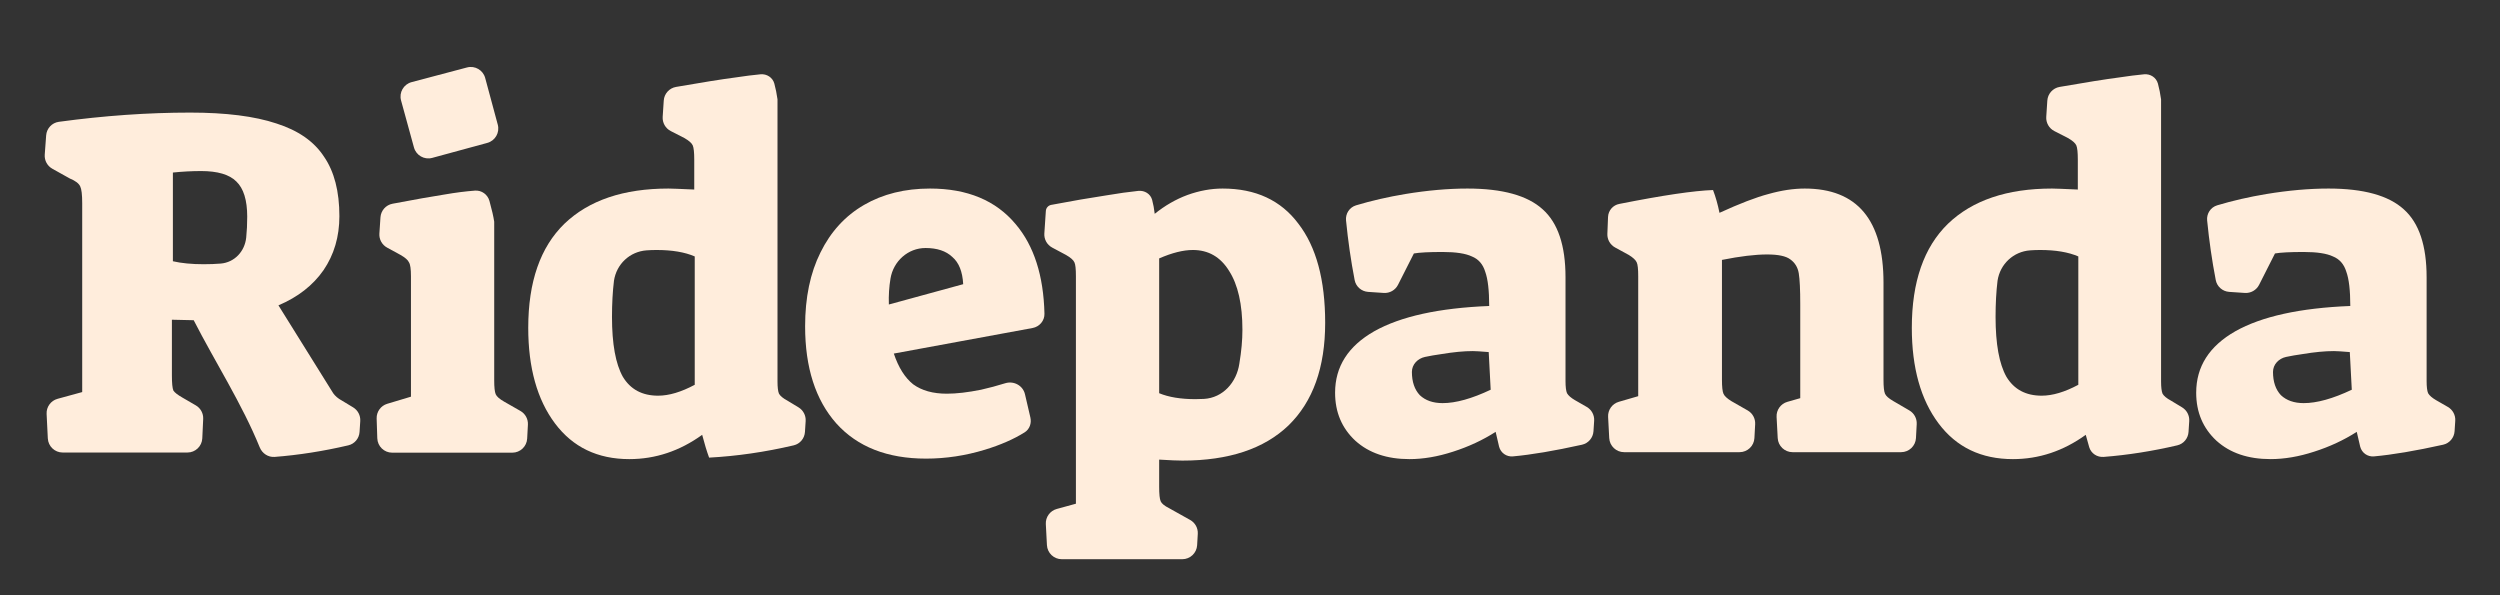
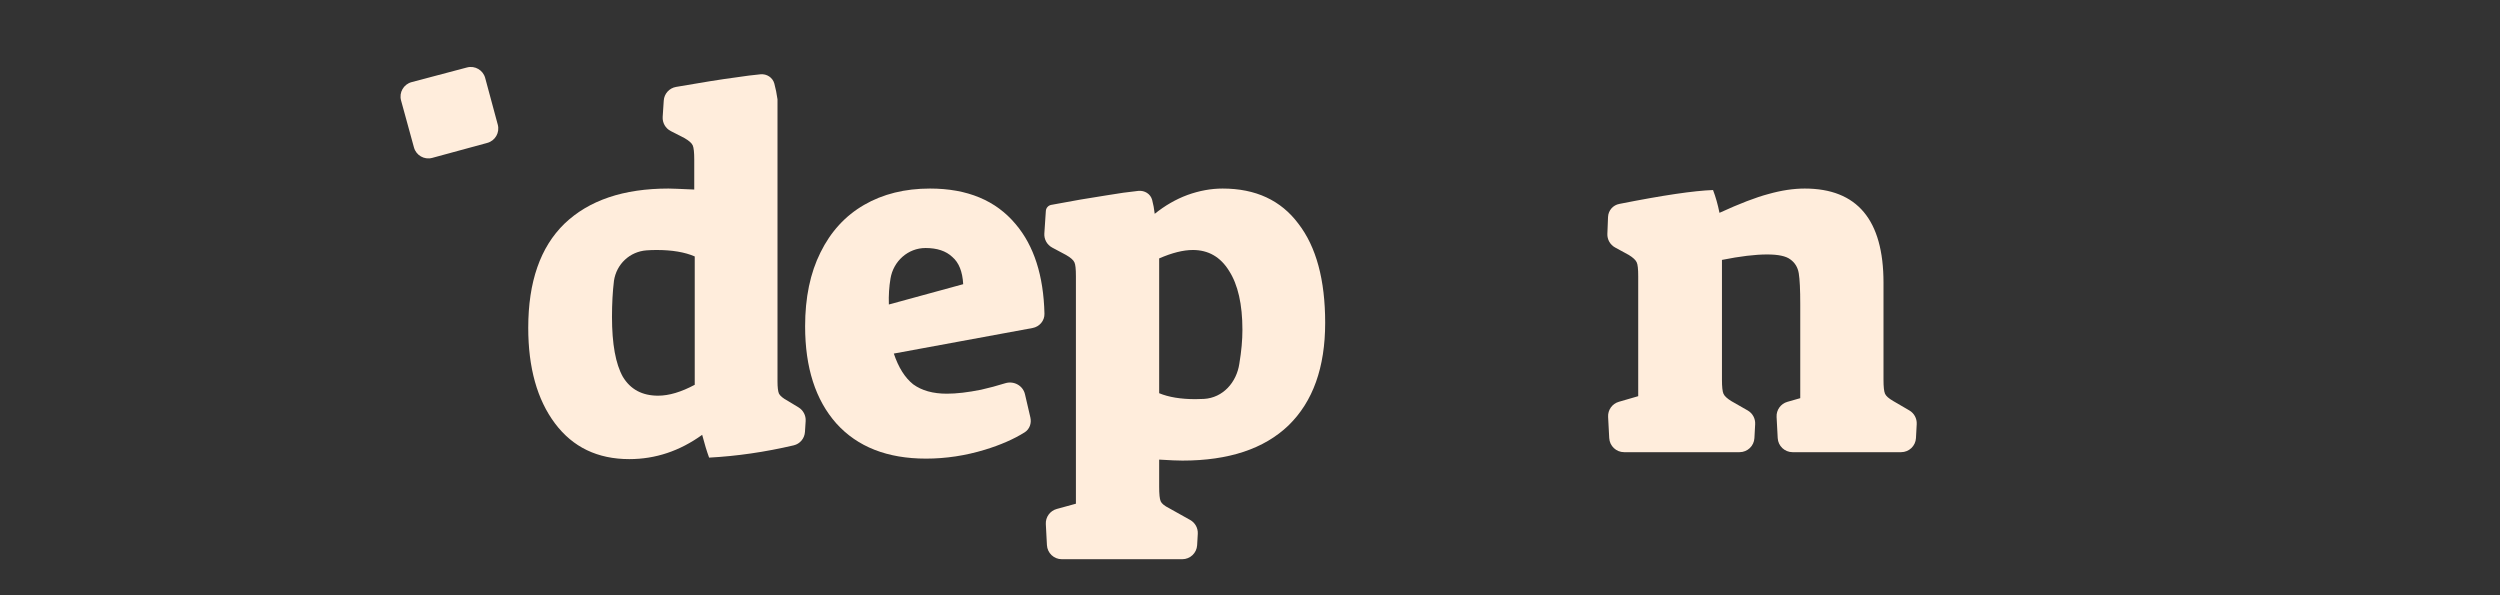
<svg xmlns="http://www.w3.org/2000/svg" width="336" height="80" viewBox="0 0 336 80" fill="none">
  <rect x="0" y="0" width="336" height="80" fill="#333333" stroke="none" />
  <path d="M53.902 13.501C53.608 12.429 54.245 11.323 55.319 11.038L62.766 9.067C63.83 8.785 64.922 9.417 65.209 10.48L66.901 16.754C67.188 17.819 66.559 18.915 65.495 19.205L58.091 21.22C57.027 21.51 55.929 20.884 55.637 19.82L53.902 13.501Z" fill="#FFEDDC" />
-   <path d="M50.621 56.25C50.592 55.343 51.176 54.53 52.045 54.269L55.233 53.313L55.233 37.129C55.233 36.152 55.144 35.531 54.967 35.264C54.833 34.953 54.456 34.62 53.834 34.265L52.027 33.279C51.342 32.906 50.937 32.169 50.989 31.391L51.134 29.211C51.195 28.304 51.859 27.551 52.752 27.382C55.71 26.821 58.047 26.407 59.762 26.14C61.208 25.889 62.565 25.715 63.833 25.619C64.731 25.552 65.541 26.138 65.782 27.006C66.112 28.195 66.325 29.127 66.422 29.803L66.422 51.115C66.422 52.047 66.488 52.669 66.621 52.98C66.755 53.291 67.132 53.624 67.754 53.979L69.947 55.232C70.603 55.607 70.992 56.32 70.951 57.075L70.852 58.945C70.795 60.007 69.918 60.839 68.855 60.839L52.707 60.839C51.627 60.839 50.743 59.983 50.708 58.904L50.621 56.25Z" fill="#FFEDDC" />
-   <path fill-rule="evenodd" clip-rule="evenodd" d="M6.265 55.629C6.219 54.692 6.83 53.85 7.734 53.602L11.048 52.694L11.048 27.319C11.048 26.165 10.96 25.41 10.782 25.055C10.604 24.655 10.138 24.3 9.383 23.989L7.034 22.679C6.354 22.3 5.956 21.562 6.013 20.786L6.203 18.197C6.271 17.262 6.98 16.498 7.909 16.372C14.002 15.545 19.888 15.132 25.567 15.132C30.362 15.132 34.225 15.62 37.156 16.597C40.086 17.529 42.217 19.017 43.549 21.059C44.925 23.057 45.614 25.721 45.614 29.051C45.614 31.804 44.903 34.224 43.483 36.31C42.062 38.353 40.041 39.929 37.422 41.039L44.787 52.858C45.052 53.217 45.389 53.535 45.966 53.846L47.459 54.749C48.097 55.135 48.467 55.844 48.419 56.589L48.324 58.057C48.269 58.921 47.663 59.654 46.819 59.852C43.465 60.637 40.163 61.156 36.915 61.408C36.041 61.476 35.241 60.942 34.91 60.13C32.535 54.285 28.884 48.614 26.033 43.037L23.103 42.97L23.103 50.43C23.103 51.495 23.169 52.183 23.303 52.494C23.48 52.761 23.88 53.071 24.502 53.427L26.316 54.482C26.961 54.856 27.344 55.559 27.309 56.304L27.188 58.912C27.138 59.979 26.258 60.819 25.19 60.819L8.424 60.819C7.357 60.819 6.479 59.982 6.426 58.917L6.265 55.629ZM27.365 35.511C28.209 35.511 28.974 35.483 29.658 35.425C31.523 35.27 32.899 33.788 33.091 31.927C33.181 31.053 33.226 30.117 33.226 29.118C33.226 26.898 32.738 25.321 31.761 24.389C30.828 23.457 29.252 22.99 27.032 22.99C25.789 22.99 24.524 23.057 23.236 23.19L23.236 35.112C24.39 35.378 25.767 35.511 27.365 35.511Z" fill="#FFEDDC" />
  <path fill-rule="evenodd" clip-rule="evenodd" d="M74.592 56.909C76.99 60.106 80.32 61.705 84.582 61.705C88.09 61.705 91.353 60.617 94.372 58.441C94.683 59.64 94.994 60.661 95.305 61.505C99.026 61.307 102.818 60.756 106.68 59.852C107.524 59.654 108.13 58.921 108.186 58.057L108.28 56.589C108.328 55.844 107.958 55.135 107.32 54.749L105.828 53.846C105.25 53.535 104.873 53.224 104.695 52.913C104.562 52.602 104.496 52.047 104.496 51.248L104.496 13.353C104.392 12.603 104.251 11.898 104.072 11.238C103.85 10.417 103.06 9.907 102.213 9.985C101.243 10.075 100.094 10.221 98.768 10.422C96.981 10.656 94.343 11.076 90.855 11.683C89.948 11.841 89.268 12.6 89.208 13.519L89.064 15.703C89.012 16.5 89.439 17.251 90.15 17.615L91.975 18.548C92.596 18.903 92.974 19.236 93.107 19.547C93.24 19.858 93.307 20.501 93.307 21.478V25.474C91.353 25.385 90.199 25.341 89.844 25.341C83.805 25.341 79.143 26.917 75.858 30.07C72.616 33.222 70.996 37.884 70.996 44.056C70.996 49.428 72.195 53.712 74.592 56.909ZM93.373 51.715C91.553 52.691 89.91 53.18 88.445 53.18C86.314 53.18 84.738 52.336 83.716 50.649C82.74 48.917 82.251 46.231 82.251 42.59C82.251 40.814 82.34 39.194 82.518 37.728C82.856 35.492 84.645 33.81 86.901 33.647C87.345 33.615 87.793 33.599 88.245 33.599C90.332 33.599 92.041 33.888 93.373 34.465V51.715Z" fill="#FFEDDC" />
  <path fill-rule="evenodd" clip-rule="evenodd" d="M124.458 61.638C119.263 61.638 115.245 60.062 112.403 56.909C109.606 53.757 108.208 49.406 108.208 43.856C108.208 39.993 108.896 36.685 110.272 33.932C111.649 31.135 113.602 29.004 116.133 27.539C118.664 26.073 121.616 25.341 124.991 25.341C130.008 25.341 133.849 26.939 136.513 30.136C138.967 33.033 140.254 37.041 140.375 42.162C140.398 43.109 139.707 43.912 138.775 44.084L120.129 47.519C120.751 49.383 121.616 50.76 122.726 51.648C123.881 52.492 125.39 52.913 127.255 52.913C128.543 52.913 130.075 52.736 131.851 52.38C132.927 52.138 134.011 51.847 135.104 51.507C136.251 51.15 137.485 51.814 137.757 52.985L138.483 56.111C138.662 56.88 138.377 57.692 137.708 58.11C136.242 59.027 134.467 59.803 132.383 60.439C129.764 61.238 127.122 61.638 124.458 61.638ZM129.453 38.195C129.364 36.508 128.876 35.286 127.988 34.532C127.144 33.733 125.945 33.333 124.391 33.333C122.035 33.333 120.077 35.099 119.685 37.422C119.495 38.55 119.421 39.717 119.463 40.925L129.453 38.195Z" fill="#FFEDDC" />
  <path fill-rule="evenodd" clip-rule="evenodd" d="M142.027 68.405C141.121 68.653 140.509 69.5 140.559 70.439L140.708 73.263C140.763 74.325 141.641 75.158 142.705 75.158L158.898 75.158C159.959 75.158 160.835 74.33 160.895 73.272L160.982 71.745C161.026 70.981 160.63 70.259 159.962 69.885L157.124 68.298C156.503 67.987 156.125 67.676 155.992 67.365C155.859 67.055 155.792 66.411 155.792 65.434V61.771C157.213 61.86 158.256 61.904 158.922 61.904C165.138 61.904 169.889 60.328 173.175 57.176C176.46 53.979 178.103 49.383 178.103 43.389C178.103 37.617 176.904 33.178 174.507 30.07C172.154 26.917 168.757 25.341 164.317 25.341C162.763 25.341 161.187 25.63 159.588 26.207C158.034 26.784 156.569 27.628 155.193 28.738C155.119 28.074 155.004 27.451 154.849 26.868C154.631 26.054 153.832 25.57 152.994 25.655C151.744 25.782 150.279 25.988 148.599 26.273C146.291 26.628 144.093 27.006 142.006 27.405C141.74 27.45 141.495 27.494 141.273 27.539C140.88 27.617 140.589 27.95 140.562 28.35L140.36 31.377C140.308 32.162 140.721 32.905 141.415 33.275L143.271 34.265C143.893 34.62 144.27 34.953 144.404 35.264C144.537 35.531 144.603 36.152 144.603 37.129L144.603 67.698L142.027 68.405ZM161.808 53.614C161.438 53.635 161.053 53.646 160.654 53.646C158.7 53.646 157.08 53.38 155.792 52.847L155.792 34.731C157.524 33.977 159.033 33.599 160.321 33.599C162.408 33.599 164.028 34.532 165.183 36.397C166.382 38.261 166.981 40.903 166.981 44.322C166.981 45.698 166.848 47.186 166.581 48.784L166.571 48.859C166.204 51.39 164.361 53.468 161.808 53.614Z" fill="#FFEDDC" />
-   <path fill-rule="evenodd" clip-rule="evenodd" d="M189.426 61.705C186.407 61.705 183.987 60.883 182.166 59.24C180.346 57.553 179.436 55.4 179.436 52.78C179.436 49.273 181.19 46.52 184.697 44.522C188.249 42.524 193.4 41.392 200.148 41.125C200.148 39.038 199.971 37.507 199.616 36.53C199.305 35.508 198.705 34.82 197.817 34.465C196.974 34.066 195.664 33.866 193.888 33.866C192.068 33.866 190.78 33.932 190.025 34.066L187.893 38.279C187.53 38.995 186.774 39.425 185.973 39.371L183.874 39.229C182.982 39.169 182.235 38.524 182.066 37.646C181.563 35.043 181.177 32.369 180.907 29.625C180.818 28.713 181.375 27.861 182.254 27.596C184.323 26.974 186.536 26.466 188.893 26.073C191.868 25.585 194.643 25.341 197.218 25.341C201.924 25.341 205.299 26.273 207.341 28.138C209.384 29.959 210.405 33 210.405 37.262V51.182C210.405 51.981 210.471 52.536 210.605 52.847C210.782 53.157 211.137 53.468 211.67 53.779L213.255 54.69C213.916 55.07 214.303 55.792 214.254 56.553L214.163 57.958C214.107 58.838 213.48 59.578 212.619 59.77C208.911 60.593 205.814 61.116 203.331 61.339C202.474 61.416 201.702 60.871 201.48 60.039C201.303 59.329 201.147 58.663 201.014 58.041C199.283 59.151 197.373 60.039 195.287 60.706C193.244 61.371 191.291 61.705 189.426 61.705ZM193.888 54.179C195.664 54.179 197.817 53.579 200.348 52.38L200.082 47.319C199.016 47.23 198.306 47.186 197.951 47.186C196.752 47.186 195.353 47.319 193.755 47.585C192.918 47.702 192.172 47.83 191.518 47.971C190.537 48.181 189.759 48.98 189.759 49.983C189.759 51.315 190.114 52.358 190.824 53.113C191.579 53.824 192.6 54.179 193.888 54.179Z" fill="#FFEDDC" />
  <path d="M217.569 54.003C216.677 54.262 216.081 55.101 216.13 56.029L216.28 58.877C216.336 59.939 217.213 60.772 218.277 60.772L233.797 60.772C234.861 60.772 235.738 59.94 235.794 58.879L235.894 57.008C235.934 56.253 235.546 55.54 234.889 55.165L232.697 53.912C232.119 53.557 231.764 53.224 231.631 52.913C231.498 52.602 231.431 51.981 231.431 51.048V34.931C233.873 34.443 235.893 34.199 237.492 34.199C239.001 34.199 240.045 34.421 240.622 34.865C241.243 35.309 241.621 35.93 241.754 36.73C241.887 37.529 241.954 38.927 241.954 40.925L241.954 53.513L240.222 54.008C239.326 54.264 238.725 55.105 238.774 56.036L238.924 58.877C238.98 59.939 239.857 60.772 240.921 60.772L255.509 60.772C256.572 60.772 257.449 59.94 257.506 58.879L257.606 56.996C257.646 56.248 257.264 55.54 256.617 55.162L254.475 53.912C253.853 53.557 253.476 53.224 253.343 52.913C253.209 52.602 253.143 51.981 253.143 51.048V37.995C253.143 29.559 249.613 25.341 242.553 25.341C241.044 25.341 239.423 25.585 237.691 26.073C236.004 26.517 233.807 27.361 231.098 28.604C230.876 27.494 230.588 26.473 230.232 25.541C227.657 25.63 223.461 26.251 217.645 27.405C216.789 27.561 216.155 28.29 216.12 29.16L216.03 31.426C215.999 32.186 216.402 32.897 217.07 33.262L218.91 34.265C219.488 34.62 219.843 34.953 219.976 35.264C220.109 35.531 220.176 36.152 220.176 37.129L220.176 53.246L217.569 54.003Z" fill="#FFEDDC" />
-   <path fill-rule="evenodd" clip-rule="evenodd" d="M270.535 61.705C266.272 61.705 262.942 60.106 260.545 56.909C258.147 53.712 256.948 49.428 256.948 44.056C256.948 37.884 258.569 33.222 261.81 30.07C265.096 26.917 269.758 25.341 275.796 25.341C276.151 25.341 277.306 25.385 279.259 25.474V21.478C279.259 20.501 279.193 19.858 279.06 19.547C278.926 19.236 278.549 18.903 277.927 18.548L276.102 17.615C275.391 17.251 274.964 16.5 275.017 15.703L275.16 13.519C275.221 12.6 275.901 11.841 276.808 11.683C280.295 11.076 282.933 10.656 284.721 10.422C286.047 10.221 287.195 10.075 288.166 9.985C289.013 9.907 289.802 10.417 290.025 11.238C290.204 11.898 290.345 12.603 290.448 13.353V51.248C290.448 52.047 290.515 52.602 290.648 52.913C290.826 53.224 291.203 53.535 291.78 53.846L293.273 54.749C293.911 55.135 294.281 55.844 294.233 56.589L294.138 58.057C294.082 58.921 293.477 59.654 292.633 59.852C289.278 60.637 285.977 61.156 282.729 61.408C281.855 61.476 281.046 60.944 280.791 60.105C280.636 59.595 280.48 59.04 280.325 58.441C277.306 60.617 274.042 61.705 270.535 61.705ZM274.398 53.18C275.863 53.18 277.506 52.691 279.326 51.715V34.465C277.994 33.888 276.285 33.599 274.198 33.599C273.745 33.599 273.297 33.615 272.854 33.647C270.598 33.81 268.809 35.492 268.47 37.728C268.293 39.194 268.204 40.814 268.204 42.59C268.204 46.231 268.692 48.917 269.669 50.649C270.69 52.336 272.266 53.18 274.398 53.18Z" fill="#FFEDDC" />
-   <path fill-rule="evenodd" clip-rule="evenodd" d="M297.898 59.24C299.719 60.883 302.139 61.704 305.158 61.704C307.023 61.704 308.976 61.371 311.019 60.705C313.105 60.039 315.015 59.151 316.746 58.041C316.879 58.663 317.035 59.329 317.212 60.039C317.434 60.871 318.206 61.416 319.063 61.339C321.547 61.116 324.643 60.593 328.351 59.77C329.212 59.578 329.839 58.838 329.896 57.958L329.986 56.553C330.035 55.792 329.648 55.07 328.987 54.69L327.402 53.779C326.869 53.468 326.514 53.157 326.337 52.847C326.203 52.536 326.137 51.981 326.137 51.182V37.262C326.137 33 325.116 29.958 323.073 28.138C321.031 26.273 317.656 25.341 312.95 25.341C310.375 25.341 307.6 25.585 304.625 26.073C302.268 26.466 300.055 26.974 297.986 27.596C297.108 27.861 296.55 28.713 296.639 29.625C296.909 32.369 297.295 35.043 297.798 37.646C297.968 38.524 298.714 39.169 299.606 39.229L301.705 39.371C302.506 39.425 303.262 38.995 303.625 38.279L305.757 34.065C306.512 33.932 307.8 33.866 309.62 33.866C311.396 33.866 312.706 34.065 313.549 34.465C314.437 34.82 315.037 35.508 315.348 36.53C315.703 37.506 315.88 39.038 315.88 41.125C309.132 41.391 303.981 42.524 300.429 44.522C296.922 46.52 295.168 49.272 295.168 52.78C295.168 55.4 296.078 57.553 297.898 59.24ZM316.08 52.38C313.549 53.579 311.396 54.179 309.62 54.179C308.332 54.179 307.311 53.823 306.556 53.113C305.846 52.358 305.491 51.315 305.491 49.983C305.491 48.98 306.27 48.181 307.25 47.971C307.904 47.83 308.65 47.702 309.487 47.585C311.085 47.319 312.484 47.186 313.683 47.186C314.038 47.186 314.748 47.23 315.814 47.319L316.08 52.38Z" fill="#FFEDDC" />
</svg>